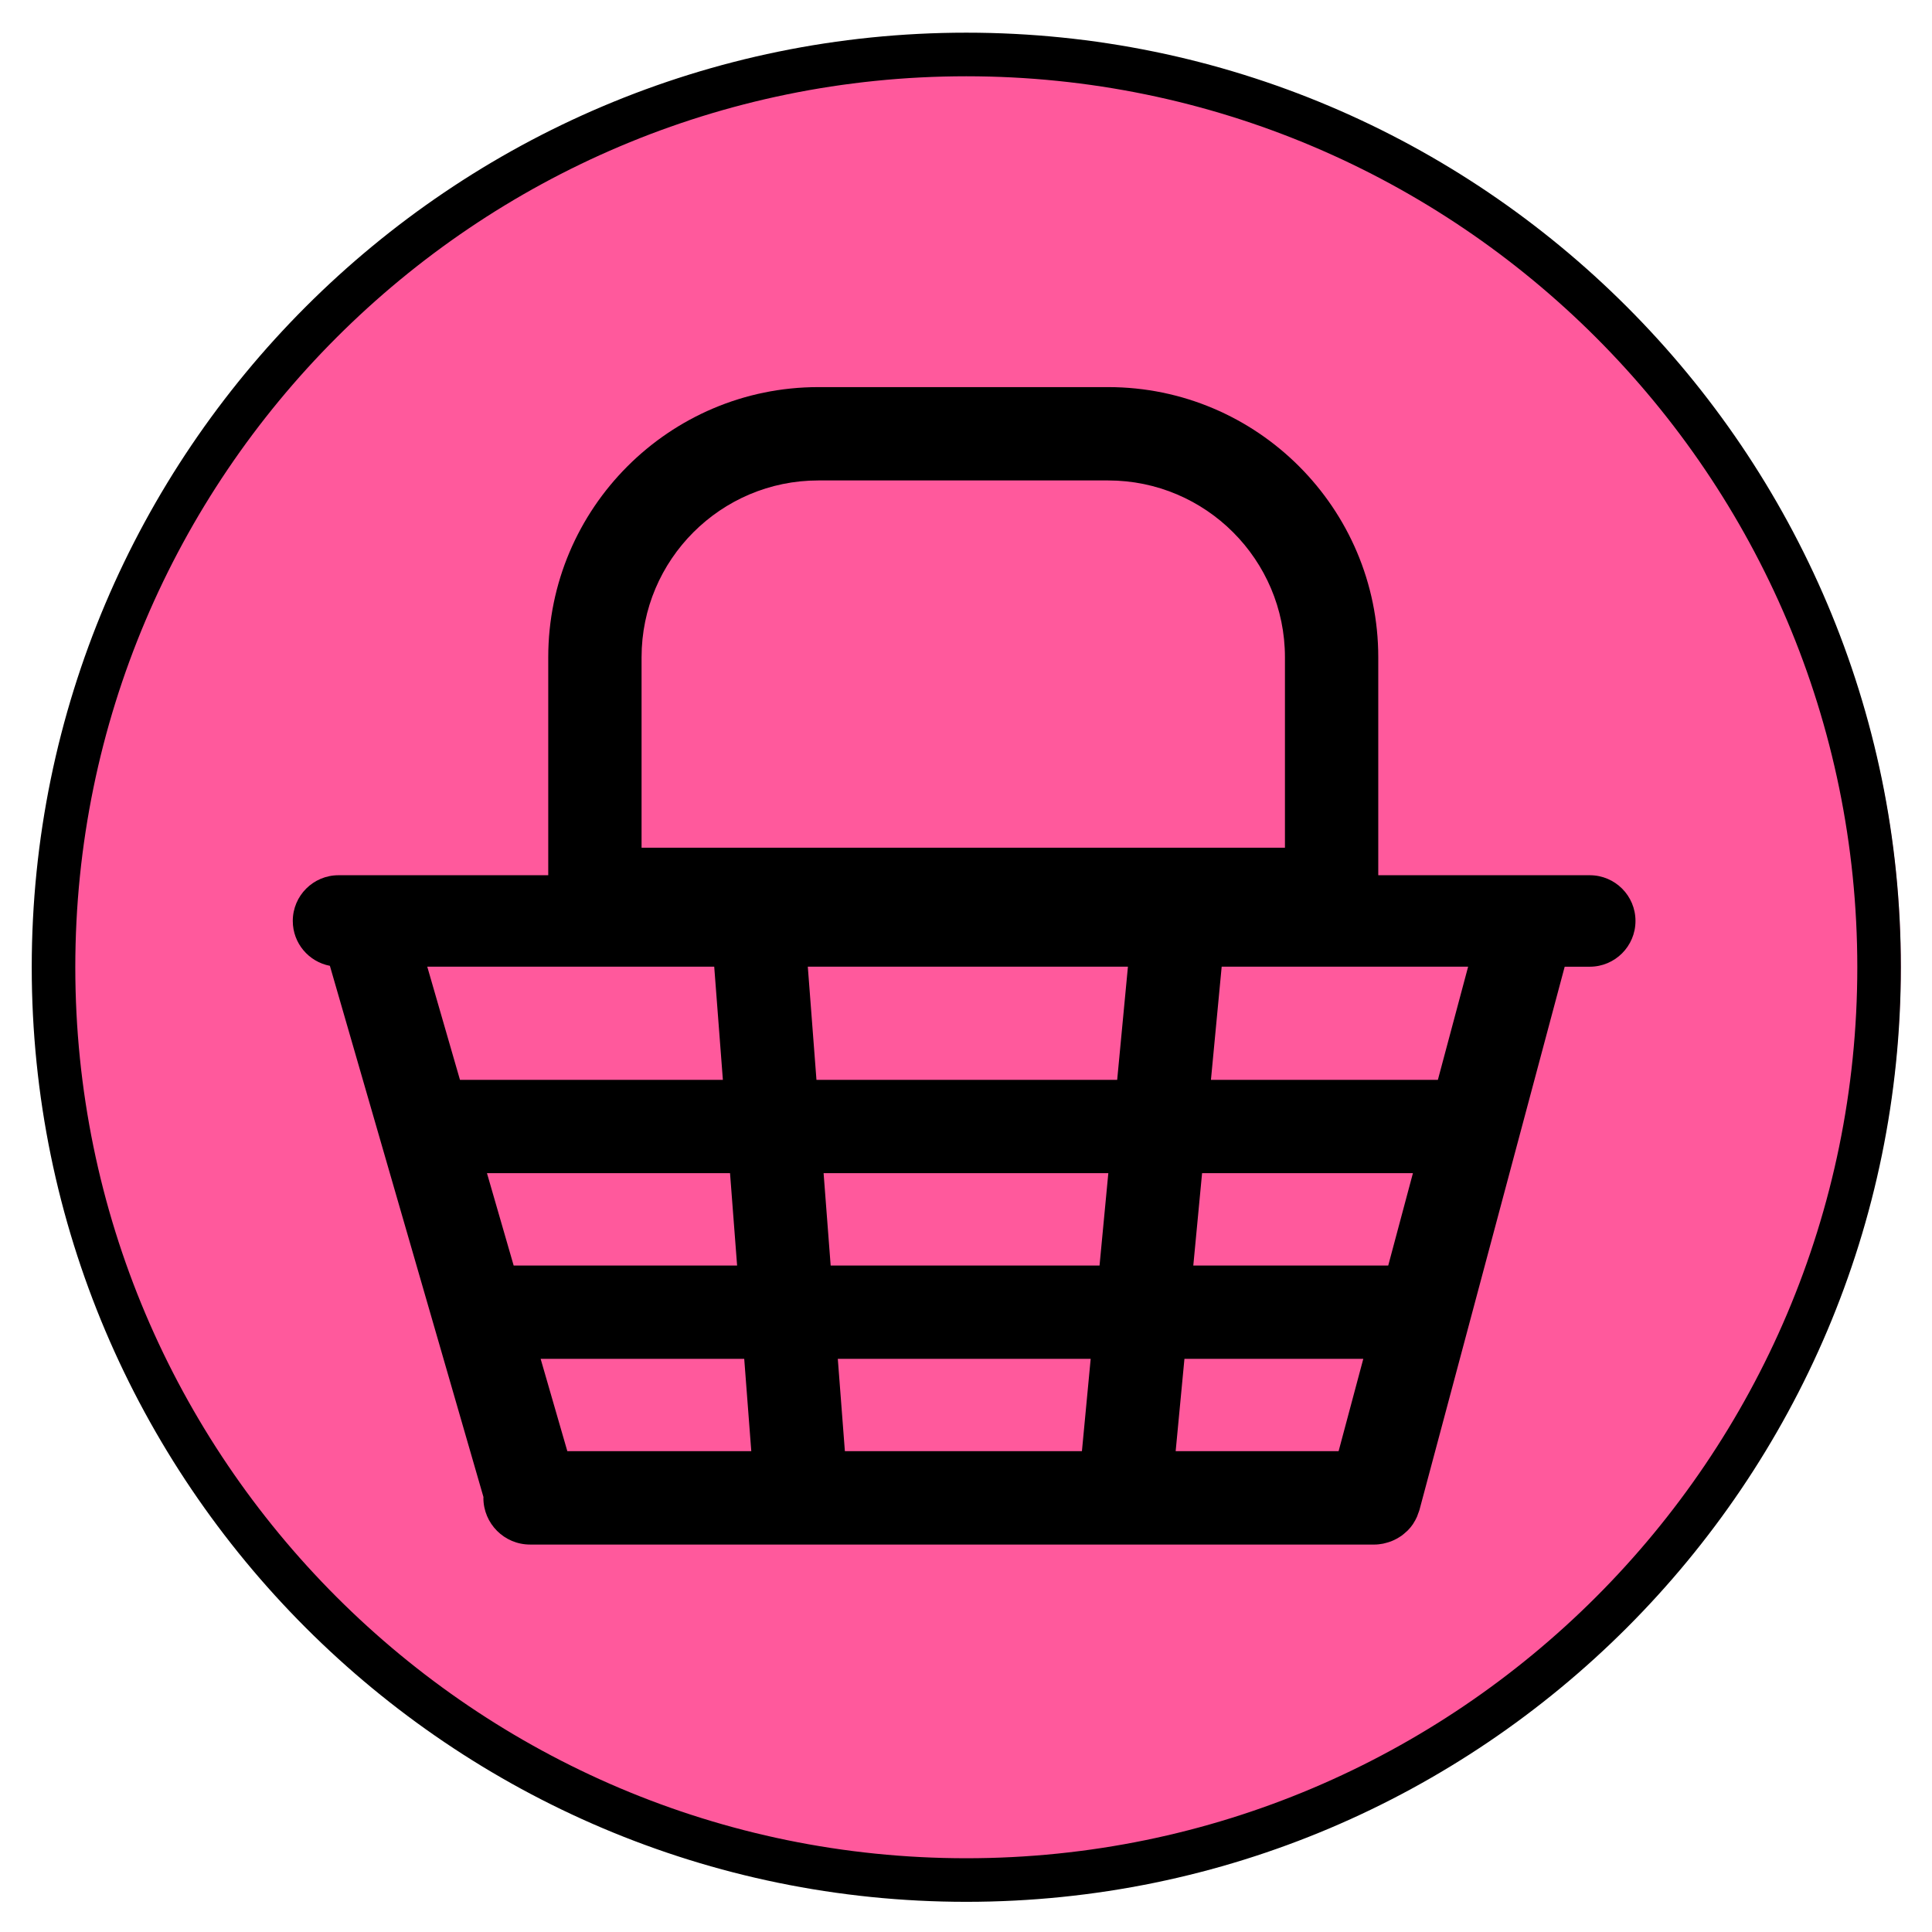
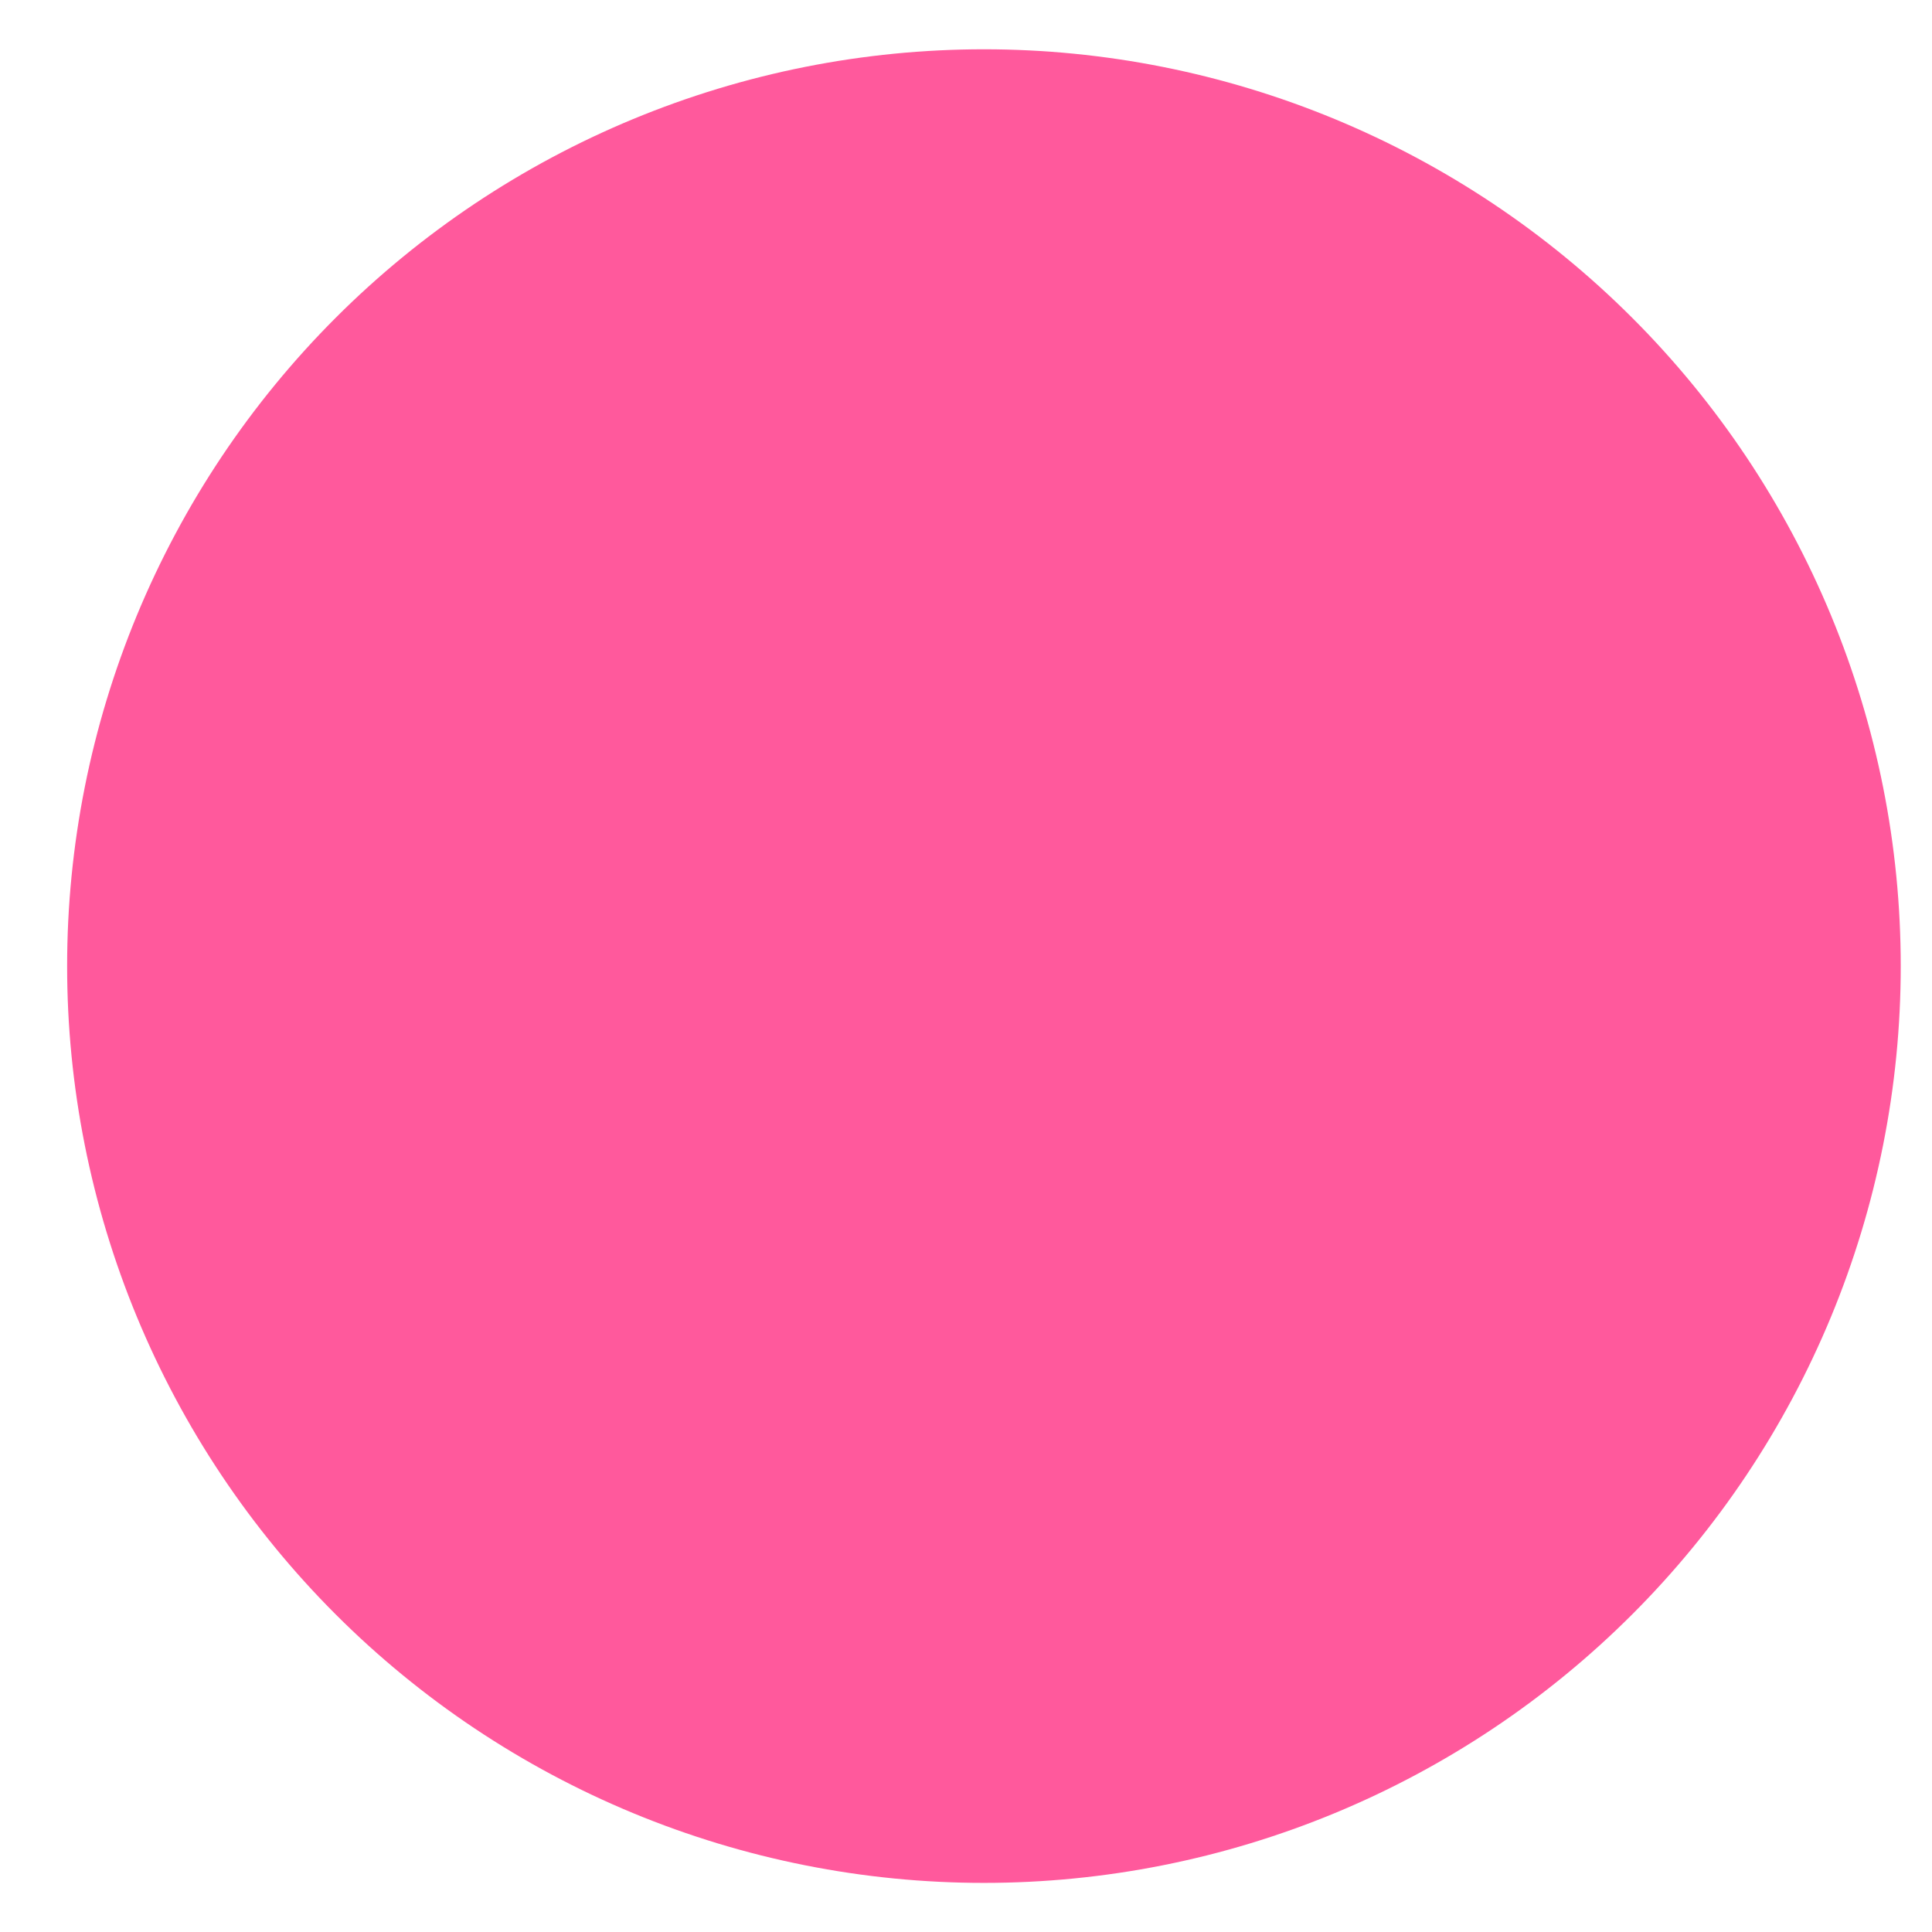
<svg xmlns="http://www.w3.org/2000/svg" width="1080" zoomAndPan="magnify" viewBox="0 0 810 810" height="1080" preserveAspectRatio="xMidYMid meet" version="1.0">
  <defs>
    <clipPath id="ca9283166c">
      <path d="M 28.145 20.664 L 796.895 20.664 L 796.895 789.414 L 28.145 789.414 Z M 28.145 20.664 " clip-rule="nonzero" />
    </clipPath>
    <clipPath id="733f1f2c55">
-       <path d="M 122.598 162.301 L 685.848 162.301 L 685.848 647.551 L 122.598 647.551 Z M 122.598 162.301 " clip-rule="nonzero" />
-     </clipPath>
+       </clipPath>
    <clipPath id="6b477cc84a">
-       <path d="M 13.184 13.789 L 796.934 13.789 L 796.934 797.539 L 13.184 797.539 Z M 13.184 13.789 " clip-rule="nonzero" />
-     </clipPath>
+       </clipPath>
  </defs>
  <g clip-path="url(#ca9283166c)">
    <path fill="#ff599c" d="M 796.895 405.039 C 796.895 411.328 796.738 417.617 796.43 423.898 C 796.121 430.184 795.66 436.453 795.043 442.715 C 794.426 448.977 793.656 455.215 792.734 461.438 C 791.809 467.66 790.734 473.855 789.508 480.027 C 788.281 486.195 786.902 492.332 785.375 498.434 C 783.848 504.535 782.168 510.598 780.344 516.617 C 778.516 522.637 776.543 528.609 774.426 534.531 C 772.305 540.453 770.043 546.32 767.637 552.133 C 765.227 557.945 762.68 563.695 759.988 569.379 C 757.301 575.066 754.473 580.684 751.508 586.23 C 748.543 591.781 745.441 597.25 742.207 602.648 C 738.973 608.043 735.609 613.355 732.113 618.586 C 728.621 623.816 725 628.957 721.25 634.012 C 717.504 639.062 713.637 644.02 709.645 648.883 C 705.652 653.746 701.547 658.508 697.32 663.168 C 693.098 667.832 688.762 672.387 684.312 676.832 C 679.863 681.281 675.309 685.617 670.648 689.844 C 665.988 694.066 661.227 698.176 656.363 702.164 C 651.5 706.156 646.543 710.023 641.492 713.773 C 636.438 717.52 631.297 721.141 626.066 724.637 C 620.836 728.129 615.523 731.496 610.129 734.727 C 604.73 737.961 599.262 741.062 593.711 744.027 C 588.164 746.992 582.547 749.82 576.859 752.512 C 571.172 755.199 565.426 757.746 559.613 760.156 C 553.801 762.562 547.934 764.824 542.012 766.945 C 536.09 769.062 530.117 771.035 524.098 772.863 C 518.078 774.688 512.016 776.367 505.914 777.895 C 499.812 779.422 493.676 780.801 487.508 782.027 C 481.336 783.254 475.141 784.332 468.918 785.254 C 462.695 786.176 456.453 786.945 450.195 787.562 C 443.934 788.18 437.664 788.641 431.379 788.949 C 425.098 789.258 418.809 789.414 412.52 789.414 C 406.227 789.414 399.941 789.258 393.66 788.949 C 387.375 788.641 381.105 788.18 374.844 787.562 C 368.582 786.945 362.344 786.176 356.121 785.254 C 349.898 784.332 343.699 783.254 337.531 782.027 C 331.359 780.801 325.227 779.422 319.125 777.895 C 313.02 776.367 306.961 774.688 300.941 772.863 C 294.922 771.035 288.949 769.062 283.027 766.945 C 277.105 764.824 271.238 762.562 265.426 760.156 C 259.613 757.746 253.863 755.199 248.176 752.512 C 242.492 749.82 236.875 746.992 231.324 744.027 C 225.777 741.062 220.305 737.961 214.91 734.727 C 209.516 731.496 204.203 728.129 198.973 724.637 C 193.742 721.141 188.602 717.52 183.547 713.773 C 178.496 710.023 173.535 706.156 168.676 702.164 C 163.812 698.176 159.051 694.066 154.387 689.844 C 149.727 685.617 145.172 681.281 140.727 676.832 C 136.277 672.387 131.941 667.832 127.715 663.168 C 123.492 658.508 119.383 653.746 115.395 648.883 C 111.402 644.02 107.535 639.062 103.785 634.012 C 100.039 628.957 96.418 623.816 92.922 618.586 C 89.43 613.355 86.062 608.043 82.828 602.648 C 79.594 597.25 76.496 591.781 73.531 586.23 C 70.566 580.684 67.738 575.066 65.047 569.379 C 62.359 563.695 59.809 557.945 57.402 552.133 C 54.996 546.32 52.73 540.453 50.613 534.531 C 48.492 528.609 46.52 522.637 44.695 516.617 C 42.867 510.598 41.191 504.535 39.664 498.434 C 38.133 492.332 36.758 486.195 35.531 480.027 C 34.301 473.855 33.227 467.66 32.305 461.438 C 31.383 455.215 30.613 448.977 29.996 442.715 C 29.379 436.453 28.914 430.184 28.605 423.898 C 28.297 417.617 28.145 411.328 28.145 405.039 C 28.145 398.75 28.297 392.461 28.605 386.18 C 28.914 379.895 29.379 373.625 29.996 367.363 C 30.613 361.102 31.383 354.863 32.305 348.641 C 33.227 342.418 34.301 336.223 35.531 330.051 C 36.758 323.883 38.133 317.746 39.664 311.645 C 41.191 305.543 42.867 299.48 44.695 293.461 C 46.52 287.441 48.492 281.469 50.613 275.547 C 52.73 269.625 54.996 263.758 57.402 257.945 C 59.809 252.133 62.359 246.383 65.047 240.699 C 67.738 235.012 70.566 229.395 73.531 223.848 C 76.496 218.297 79.594 212.828 82.828 207.43 C 86.062 202.035 89.43 196.723 92.922 191.492 C 96.418 186.262 100.039 181.121 103.785 176.066 C 107.535 171.016 111.402 166.059 115.395 161.195 C 119.383 156.332 123.492 151.57 127.715 146.91 C 131.941 142.246 136.277 137.691 140.727 133.246 C 145.172 128.797 149.727 124.461 154.387 120.234 C 159.051 116.012 163.812 111.902 168.676 107.914 C 173.535 103.922 178.496 100.055 183.547 96.305 C 188.602 92.559 193.742 88.938 198.973 85.441 C 204.203 81.949 209.516 78.582 214.91 75.352 C 220.305 72.117 225.777 69.016 231.324 66.051 C 236.875 63.086 242.492 60.258 248.176 57.566 C 253.863 54.879 259.613 52.332 265.426 49.922 C 271.238 47.516 277.105 45.254 283.027 43.133 C 288.949 41.016 294.922 39.043 300.941 37.215 C 306.961 35.391 313.02 33.711 319.125 32.184 C 325.227 30.656 331.359 29.277 337.531 28.051 C 343.699 26.824 349.898 25.746 356.121 24.824 C 362.344 23.902 368.582 23.133 374.844 22.516 C 381.105 21.898 387.375 21.438 393.66 21.129 C 399.941 20.82 406.227 20.664 412.52 20.664 C 418.809 20.664 425.098 20.82 431.379 21.129 C 437.664 21.438 443.934 21.898 450.195 22.516 C 456.453 23.133 462.695 23.902 468.918 24.824 C 475.141 25.746 481.336 26.824 487.508 28.051 C 493.676 29.277 499.812 30.656 505.914 32.184 C 512.016 33.711 518.078 35.391 524.098 37.215 C 530.117 39.043 536.09 41.016 542.012 43.133 C 547.934 45.254 553.801 47.516 559.613 49.922 C 565.426 52.332 571.172 54.879 576.859 57.566 C 582.547 60.258 588.164 63.086 593.711 66.051 C 599.262 69.016 604.73 72.117 610.129 75.352 C 615.523 78.582 620.836 81.949 626.066 85.441 C 631.297 88.938 636.438 92.559 641.492 96.305 C 646.543 100.055 651.5 103.922 656.363 107.914 C 661.227 111.902 665.988 116.012 670.648 120.234 C 675.309 124.461 679.863 128.797 684.312 133.246 C 688.762 137.691 693.098 142.246 697.32 146.91 C 701.547 151.57 705.652 156.332 709.645 161.195 C 713.637 166.059 717.504 171.016 721.25 176.066 C 725 181.121 728.621 186.262 732.113 191.492 C 735.609 196.723 738.973 202.035 742.207 207.43 C 745.441 212.828 748.543 218.297 751.508 223.848 C 754.473 229.395 757.301 235.012 759.988 240.699 C 762.68 246.383 765.227 252.133 767.637 257.945 C 770.043 263.758 772.305 269.625 774.426 275.547 C 776.543 281.469 778.516 287.441 780.344 293.461 C 782.168 299.48 783.848 305.543 785.375 311.645 C 786.902 317.746 788.281 323.883 789.508 330.051 C 790.734 336.223 791.812 342.418 792.734 348.641 C 793.656 354.863 794.426 361.102 795.043 367.363 C 795.66 373.625 796.121 379.895 796.43 386.18 C 796.738 392.461 796.895 398.75 796.895 405.039 Z M 796.895 405.039 " fill-opacity="1" fill-rule="nonzero" />
  </g>
  <g clip-path="url(#733f1f2c55)">
-     <path fill="#000000" d="M 666.523 366.945 L 577.844 366.945 L 577.844 275.551 C 577.844 213.102 527.047 162.297 464.617 162.297 L 343.078 162.297 C 280.652 162.297 229.855 213.102 229.855 275.551 L 229.855 366.945 L 141.922 366.945 C 131.332 366.945 122.75 375.527 122.75 386.113 C 122.75 395.469 129.453 403.234 138.309 404.926 L 202.695 627.648 C 202.695 627.766 202.664 627.871 202.664 627.992 C 202.664 638.797 211.426 647.559 222.223 647.559 L 336.039 647.559 C 336.047 647.559 336.059 647.562 336.07 647.562 C 336.098 647.562 336.125 647.559 336.152 647.559 L 471.332 647.559 C 471.352 647.559 471.375 647.562 471.402 647.562 C 471.414 647.562 471.426 647.559 471.434 647.559 L 576.18 647.559 C 576.195 647.559 576.211 647.562 576.227 647.562 C 577.461 647.562 578.668 647.414 579.855 647.188 C 580.219 647.117 580.566 647.008 580.922 646.918 C 581.715 646.723 582.496 646.488 583.25 646.199 C 583.66 646.039 584.066 645.859 584.469 645.672 C 585.152 645.352 585.805 644.996 586.438 644.605 C 586.801 644.379 587.168 644.164 587.516 643.918 C 588.203 643.426 588.84 642.887 589.453 642.316 C 589.691 642.102 589.945 641.91 590.168 641.68 C 590.996 640.836 591.754 639.934 592.418 638.957 C 592.48 638.867 592.516 638.77 592.57 638.68 C 593.148 637.797 593.656 636.859 594.09 635.887 C 594.27 635.469 594.402 635.02 594.559 634.586 C 594.738 634.074 594.965 633.582 595.113 633.051 L 656.004 405.297 L 666.512 405.297 C 677.102 405.297 685.684 396.711 685.684 386.121 C 685.695 375.527 677.113 366.945 666.523 366.945 Z M 582.023 530.578 L 500.297 530.578 L 503.977 491.863 L 592.375 491.863 Z M 453.602 608.418 L 354.219 608.418 L 351.254 569.703 L 457.273 569.703 Z M 348.258 530.578 L 345.297 491.863 L 464.668 491.863 L 460.988 530.578 Z M 204.164 491.859 L 306.07 491.859 L 309.035 530.574 L 215.355 530.574 Z M 468.383 452.73 L 342.305 452.73 L 338.676 405.289 L 472.891 405.289 Z M 268.98 275.551 C 268.98 234.676 302.223 201.43 343.078 201.43 L 464.617 201.43 C 505.477 201.43 538.719 234.684 538.719 275.551 L 538.719 355.402 L 268.98 355.402 Z M 299.441 405.289 L 303.07 452.73 L 192.844 452.73 L 179.133 405.289 Z M 237.859 608.418 L 226.664 569.703 L 312.02 569.703 L 314.98 608.418 Z M 496.582 569.703 L 571.566 569.703 L 561.215 608.418 L 492.902 608.418 Z M 602.836 452.73 L 507.691 452.73 L 512.195 405.289 L 615.52 405.289 Z M 602.836 452.73 " fill-opacity="1" fill-rule="nonzero" />
-   </g>
+     </g>
  <g clip-path="url(#6b477cc84a)">
    <path fill="#000000" d="M 405.125 779.078 C 199.145 779.078 31.57 611.496 31.57 405.516 C 31.57 199.539 199.145 31.977 405.125 31.977 C 611.102 31.977 778.684 199.539 778.684 405.516 C 778.684 611.496 611.102 779.078 405.125 779.078 Z M 405.125 13.699 C 189.082 13.699 13.305 189.473 13.305 405.516 C 13.305 621.57 189.082 797.348 405.125 797.348 C 621.176 797.348 796.941 621.57 796.941 405.516 C 796.941 189.473 621.176 13.699 405.125 13.699 " fill-opacity="1" fill-rule="nonzero" />
  </g>
-   <path fill="#000000" d="M 405.125 26.758 C 196.281 26.758 26.375 196.676 26.375 405.516 C 26.375 614.367 196.281 784.285 405.125 784.285 C 613.973 784.285 783.891 614.367 783.891 405.516 C 783.891 196.676 613.973 26.758 405.125 26.758 Z M 405.125 792.137 C 191.953 792.137 18.512 618.695 18.512 405.516 C 18.512 192.336 191.953 18.906 405.125 18.906 C 618.305 18.906 791.746 192.336 791.746 405.516 C 791.746 618.695 618.305 792.137 405.125 792.137 " fill-opacity="1" fill-rule="nonzero" />
</svg>